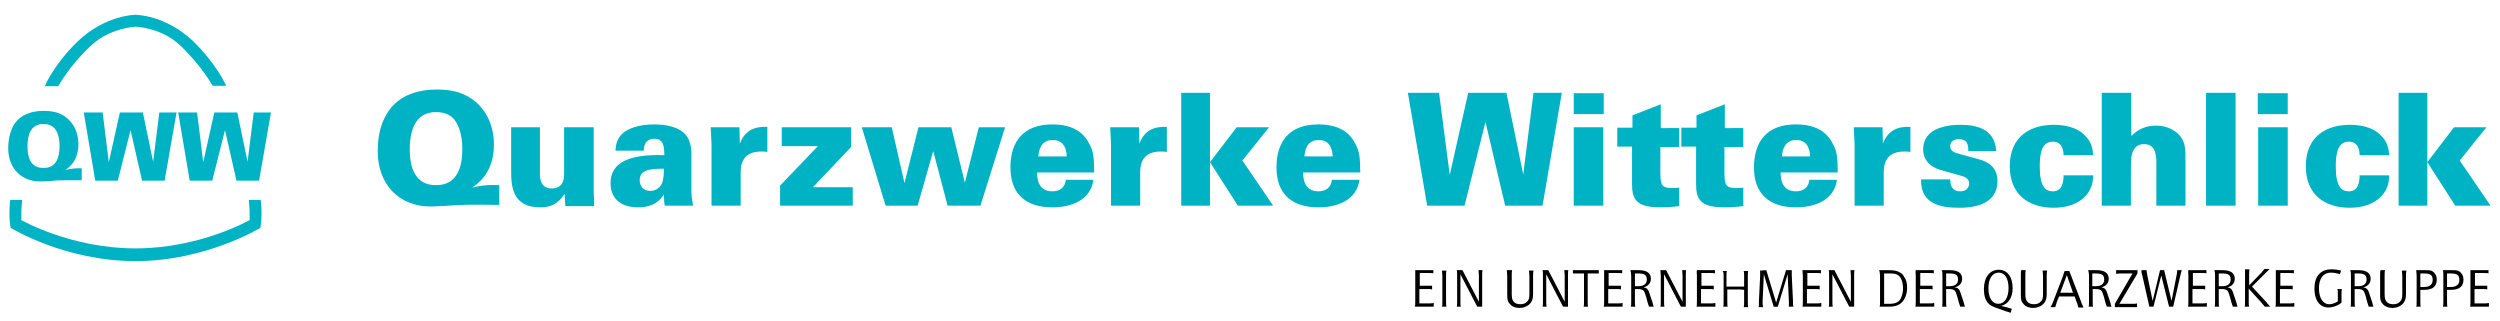
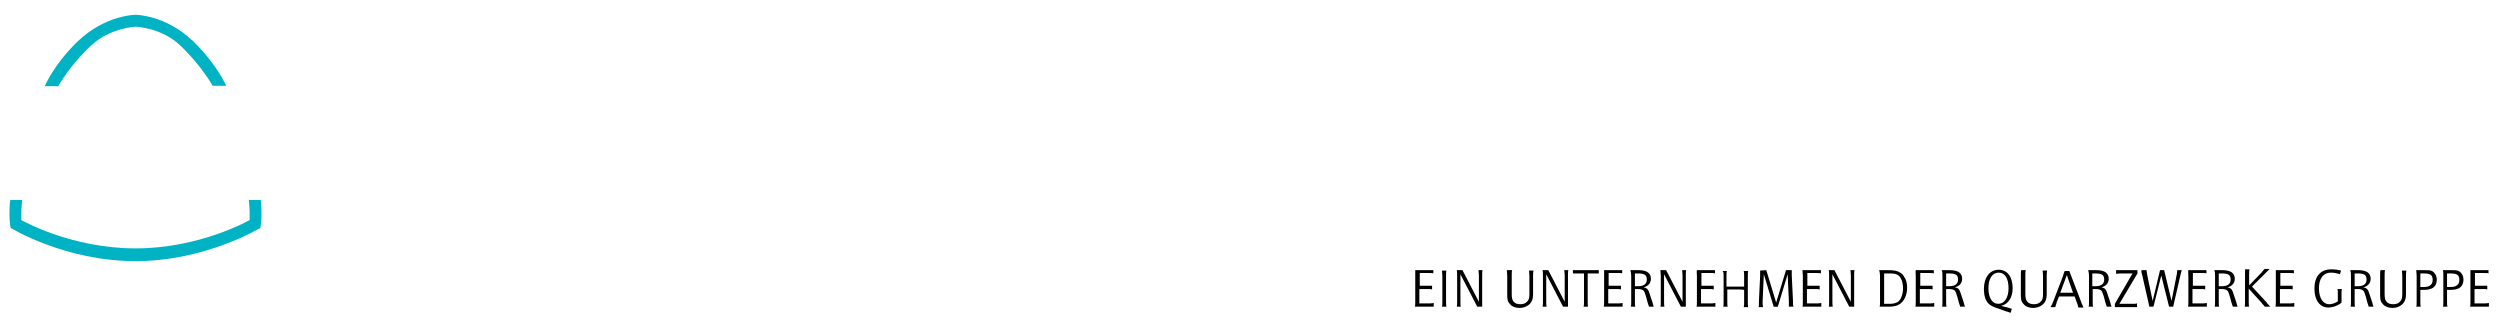
<svg xmlns="http://www.w3.org/2000/svg" version="1.1" id="Ebene_1" x="0px" y="0px" viewBox="0 0 608.9 78.2" style="enable-background:new 0 0 608.9 78.2;" xml:space="preserve">
  <style type="text/css">
	.st0{fill:#00B3C4;}
	.st1{fill:none;stroke:#00B3C4;}
</style>
  <g>
-     <path class="st0" d="M121.6,45.1c-3.7-0.2-5.8,0.4-6.6,0.6c1.4-1,5.3-3.6,5.3-10.5c0-2.4-0.5-6.4-3.7-9.7c-2.1-2.1-5-3.7-10.2-3.7   c-3.5,0-9.3,0.8-12.3,6.1c-1.6,2.7-2.1,5.9-2.1,9c0,7.9,5.1,13.4,12.9,13.4c0.8,0,4.8-0.2,5.7-0.3c2.2-0.1,3.1-0.2,11-0.1V45.1   L121.6,45.1z M99.8,36.4c0-4.7,1.4-9.1,6.4-9.1c1.7,0,3.5,0.5,4.6,2c0.9,1.3,1.8,3.4,1.8,7c0,4-1,8.8-6.4,8.8   C101.1,45.1,99.8,40.8,99.8,36.4L99.8,36.4z M124.5,31v10.8c0,3.7,0.4,8.7,7,8.7c1.7,0,4.1-0.2,6-3.3l0.2,3h7c0-1.5,0-1.7-0.1-3.3   V31h-7.2v11.1c0,1.1,0,3.8-3,3.8c-2.9,0-2.9-2.7-2.9-3.7V31H124.5L124.5,31z M168.8,50.1c-0.3-1.9-0.4-2.3-0.4-3.7v-8.9   c0-2.1-0.5-3.8-1.7-5c-2-2-5.7-2.2-7.4-2.2c-3.5,0-6.4,0.9-7.9,2.4c-1.4,1.5-1.4,3.1-1.5,4h6.9c0-2.2,1.2-2.9,2.6-2.9   c2.2,0,2.4,1.9,2.4,4c-8.2-0.3-13.1,1.6-13.1,6.8c0,3.4,2.1,5.9,6.7,5.9c3.9,0,5.4-1.8,6.3-3.1c0,1.2,0.1,2.1,0.2,2.7H168.8   L168.8,50.1z M161.7,41.1c0,0.8,0,2.4-0.5,3.6c-0.7,1.5-2.1,1.8-2.8,1.8c-1.7,0-2.6-1.2-2.6-2.6C155.8,41.2,158.7,41.1,161.7,41.1   L161.7,41.1z M173.3,50.1h7.1V42c0-2.1,0.6-5.1,5-5.1c0.5,0,0.7,0,1.5,0.1v-6.1c-1.6,0-5.1-0.2-6.7,4.1l-0.1-4h-7l0.2,4.1V50.1   L173.3,50.1z M189.9,50.1h17.8v-4.5H198l9.3-9.8V31h-16.9v4.6h8.8l-9.2,9.6V50.1L189.9,50.1z M215.7,50.1h7.8l3.8-13.3l3.5,13.3h8   l6-19.1h-6.4L235,44.5L231.7,31h-8l-3.4,13.6L217.2,31h-7.3L215.7,50.1L215.7,50.1z M266.5,42c0-3.4-0.2-5.2-1.1-6.8   c-1.3-2.7-3.8-4.9-9.1-4.9c-7,0-10.2,4.1-10.2,10.5c0,6.3,3.6,9.7,10.2,9.7c4.9,0,9.4-1.9,10-6.7h-6.7c-0.2,1.8-1.4,2.8-3.3,2.8   c-3.7,0-3.7-3.6-3.7-4.6H266.5L266.5,42z M252.9,38.1c0.1-0.9,0.3-4,3.5-4c3.1,0,3.4,2.9,3.4,4H252.9L252.9,38.1z M270.6,50.1h7.1   V42c0-2.1,0.6-5.1,5-5.1c0.5,0,0.7,0,1.5,0.1v-6.1c-1.6,0-5.1-0.2-6.7,4.1l-0.1-4h-7l0.2,4.1V50.1L270.6,50.1z M287.7,50.1h7V39.5   l6.8,10.6h8.6l-7.5-11l6.5-8.1h-7.9l-6.5,8.5V22.6h-7V50.1L287.7,50.1z M331.3,42c0-3.4-0.2-5.2-1.1-6.8c-1.3-2.7-3.8-4.9-9.1-4.9   c-7,0-10.2,4.1-10.2,10.5c0,6.3,3.6,9.7,10.2,9.7c4.9,0,9.4-1.9,10-6.7h-6.7c-0.2,1.8-1.4,2.8-3.3,2.8c-3.7,0-3.7-3.6-3.7-4.6   H331.3L331.3,42z M317.7,38.1c0.1-0.9,0.3-4,3.5-4c3.1,0,3.3,2.9,3.4,4H317.7L317.7,38.1z M347.6,50.1h9.1l5.1-20.4l4.8,20.4h9.1   l4.7-27.5h-6.9L371,42.5l-4.1-19.9h-9.3l-4.5,20l-2.6-20h-7.6L347.6,50.1L347.6,50.1z M383.3,27.8h7.3v-5.1h-7.3V27.8L383.3,27.8z    M383.3,50.1h7.2V31h-7.2V50.1L383.3,50.1z M404.5,31.1v-5.7l-6.9,2.7v3h-3.7v4.6h3.6v9.2c0,3.7,1.1,5.6,6.9,5.6   c2.4,0,3.7-0.2,4.6-0.3v-4.5c-0.9,0.1-1.2,0.1-1.8,0.1c-2.7,0-2.7-1.1-2.8-3.4v-6.6h4.6v-4.6H404.5L404.5,31.1z M420.1,31.1v-5.7   l-6.9,2.7v3h-3.7v4.6h3.6v9.2c0,3.7,1.1,5.6,6.9,5.6c2.4,0,3.7-0.2,4.6-0.3v-4.5c-0.9,0.1-1.2,0.1-1.8,0.1c-2.7,0-2.7-1.1-2.8-3.4   v-6.6h4.6v-4.6H420.1L420.1,31.1z M447.6,42c0-3.4-0.2-5.2-1.1-6.8c-1.3-2.7-3.8-4.9-9.1-4.9c-7,0-10.2,4.1-10.2,10.5   c0,6.3,3.6,9.7,10.2,9.7c4.9,0,9.4-1.9,10-6.7h-6.7c-0.2,1.8-1.4,2.8-3.3,2.8c-3.7,0-3.7-3.6-3.7-4.6H447.6L447.6,42z M434,38.1   c0.1-0.9,0.3-4,3.5-4c3.1,0,3.3,2.9,3.4,4H434L434,38.1z M451.7,50.1h7.1V42c0-2.1,0.6-5.1,5-5.1c0.5,0,0.7,0,1.5,0.1v-6.1   c-1.6,0-5.1-0.2-6.7,4.1l-0.1-4h-7l0.2,4.1V50.1L451.7,50.1z M467.9,43.9c-0.1,6.2,5.5,6.7,9.4,6.7c1.7,0,9.2,0,9.2-6.5   c0-3.7-2.7-4.8-4.5-5.3l-5.1-1.4c-1.1-0.3-1.9-0.7-1.9-1.8c0-1.2,1-1.7,2.1-1.7c1.1,0,1.7,0.4,2,1c0.3,0.6,0.3,1.3,0.3,1.9h6.8   c-0.3-5.3-4.6-6.4-8.7-6.4c-2.8,0-5.1,0.5-6.8,1.6c-1.3,0.8-2.3,2.4-2.3,4.3c0,3.9,3.5,4.9,4.6,5.2l3.9,1.1   c1.6,0.4,2.7,0.8,2.7,2.1c0,0.8-0.5,1.9-2.2,1.9c-1.2,0-1.8-0.6-2.1-1.2c-0.3-0.6-0.3-1.4-0.3-1.7H467.9L467.9,43.9z M509.8,37.7   c-0.1-1.1-0.2-2.9-1.9-4.6c-2.2-2.4-5.7-2.7-7.7-2.7c-5.4,0-10.7,2.6-10.7,10.1c0,6.9,4.6,10.1,10.7,10.1c5.8,0,9.7-3.1,9.6-7.9   h-7.2c0,1.4-0.2,3.9-2.6,3.9c-1.8,0-3.2-1.1-3.2-6.1c0-3.4,0.6-6,3.2-6c1.9,0,2.6,1.5,2.6,3.3H509.8L509.8,37.7z M511.8,50.1h7.2   v-8.6c0-1.6,0-2.8,0.2-3.7c0.2-0.8,0.7-2.7,3-2.7c3,0,3,3.1,3,4.7v10.3h7.1V39c0-2.7,0-4.8-1.9-6.5c-1.6-1.4-3.5-1.9-5.3-1.9   c-3.5,0-5.2,1.8-6,2.5V22.6h-7.2V50.1L511.8,50.1z M537.3,50.1h7.2V22.6h-7.2V50.1L537.3,50.1z M549.9,27.8h7.3v-5.1h-7.3V27.8   L549.9,27.8z M550,50.1h7.2V31H550V50.1L550,50.1z M581.9,37.7c-0.1-1.1-0.2-2.9-1.9-4.6c-2.2-2.4-5.7-2.7-7.7-2.7   c-5.4,0-10.7,2.6-10.7,10.1c0,6.9,4.6,10.1,10.7,10.1c5.8,0,9.7-3.1,9.6-7.9h-7.2c0,1.4-0.2,3.9-2.6,3.9c-1.8,0-3.2-1.1-3.2-6.1   c0-3.4,0.6-6,3.2-6c1.9,0,2.6,1.5,2.6,3.3H581.9L581.9,37.7z M584.2,50.1h7V39.5l6.8,10.6h8.6l-7.5-11l6.5-8.1h-7.9l-6.5,8.5V22.6   h-7V50.1L584.2,50.1z" />
-     <path class="st0" d="M19.9,41c-2.2-0.1-3.5,0.3-4,0.4c0.9-0.6,3.2-2.2,3.2-6.3c0-1.4-0.3-3.9-2.3-5.9c-1.3-1.3-3-2.2-6.2-2.2   c-2.1,0-5.6,0.5-7.4,3.7C2.4,32.3,2,34.2,2,36.1c0,4.8,3.1,8.1,7.8,8.1c0.5,0,2.9-0.1,3.5-0.2c1.3-0.1,1.9-0.1,6.6-0.1V41L19.9,41z    M6.7,35.7c0-2.9,0.8-5.5,3.9-5.5c1,0,2.1,0.3,2.8,1.2c0.6,0.8,1.1,2,1.1,4.2c0,2.4-0.6,5.3-3.8,5.3C7.5,41,6.7,38.4,6.7,35.7   L6.7,35.7z M23.2,44h5.5l3.1-12.3L34.6,44h5.5L43,27.4h-4.2l-1.5,12l-2.5-12h-5.6l-2.7,12.1L25,27.4h-4.6L23.2,44L23.2,44z    M46.2,44h5.5l3.1-12.3L57.6,44h5.5L66,27.4h-4.2l-1.5,12l-2.5-12h-5.6l-2.7,12.1L48,27.4h-4.6L46.2,44L46.2,44z" />
    <path d="M344.7,67.2v6.2c0,0.5,0,1.1-0.1,1.3h4.6v-0.9c-0.2,0-0.5,0.1-0.9,0.1h-2.6v-3.5h2.1c0.4,0,0.7,0,1,0.1v-0.9   c-0.1,0-0.2,0-0.3,0c0,0-0.1,0-0.2,0c-0.2,0-0.3,0-0.3,0h-2.2v-3.1h2.3c0.5,0,0.8,0,1,0.1v-0.8h-4.4   C344.7,66.1,344.7,66.7,344.7,67.2L344.7,67.2z M351.3,67.2v6.2c0,0.5,0,1.1-0.1,1.3h1.1c-0.1-0.3-0.1-0.8-0.1-1.3v-6.2   c0-0.5,0-1,0.1-1.3h-1.1C351.2,66.1,351.3,66.7,351.3,67.2L351.3,67.2z M354.9,67.2v6.2c0,0.5,0,1.1-0.1,1.3h1   c-0.1-0.3-0.1-0.8-0.1-1.3v-6.6l4.1,7.9h1.2v-7.6c0-0.5,0-1.1,0.1-1.3h-1c0,0.3,0.1,0.8,0.1,1.3v6.4l-4-7.7h-1.4   C354.9,66.1,354.9,66.7,354.9,67.2L354.9,67.2z M367.1,67.2v4.5c0,1.3,0.1,1.8,0.7,2.4c0.5,0.6,1.3,0.9,2.3,0.9   c0.9,0,1.7-0.3,2.3-0.8c0.7-0.6,1-1.4,1-2.5v-4.4c0-0.5,0-1,0.1-1.4h-1.1c0,0.3,0.1,0.8,0.1,1.3v4.4c0,0.9-0.1,1.4-0.5,1.8   c-0.4,0.5-1,0.7-1.7,0.7c-0.7,0-1.3-0.2-1.6-0.6c-0.4-0.4-0.5-1-0.5-1.9v-4.5c0-0.5,0-1,0.1-1.3H367   C367,66.1,367.1,66.7,367.1,67.2L367.1,67.2z M375.8,67.2v6.2c0,0.5,0,1.1-0.1,1.3h1c-0.1-0.3-0.1-0.8-0.1-1.3v-6.6l4.1,7.9h1.2   v-7.6c0-0.5,0-1.1,0.1-1.3h-1c0,0.3,0.1,0.8,0.1,1.3v6.4l-4-7.7h-1.4C375.8,66.1,375.8,66.7,375.8,67.2L375.8,67.2z M385.8,73.4   c0,0.5,0,1-0.1,1.3h1.1c-0.1-0.3-0.1-0.8-0.1-1.3v-6.8h1.6c0.3,0,0.7,0,1,0l0.1,0v-0.8h-6.3v0.8c0.2,0,0.5,0,1.1,0h1.6V73.4   L385.8,73.4z M390.7,67.2v6.2c0,0.5,0,1.1-0.1,1.3h4.6v-0.9c-0.2,0-0.5,0.1-0.9,0.1h-2.6v-3.5h2.1c0.4,0,0.7,0,1,0.1v-0.9   c-0.1,0-0.2,0-0.3,0c0,0-0.1,0-0.2,0c-0.2,0-0.3,0-0.3,0h-2.2v-3.1h2.3c0.5,0,0.8,0,1,0.1v-0.8h-4.4   C390.7,66.1,390.7,66.7,390.7,67.2L390.7,67.2z M397.3,67.2v6.2c0,0.5,0,1.1-0.1,1.3h1.1c-0.1-0.3-0.1-0.8-0.1-1.3v-3h0.7   c0.6,0,1,0.1,1.3,0.3c0.3,0.2,0.4,0.6,0.7,1.5l0.4,1.5l0.1,0.3l0.1,0.3c0.1,0.2,0.1,0.2,0.1,0.4h1.2c-0.1-0.3-0.2-0.4-0.2-0.6   l-0.1-0.4l-0.1-0.3l-0.5-1.5c-0.4-1.4-0.7-1.8-1.6-1.9c1.1-0.3,1.8-1,1.8-2.1c0-1.4-1-2.1-3-2.1h-2   C397.2,66.1,397.3,66.7,397.3,67.2L397.3,67.2z M398.3,66.6h0.1c0.2,0,0.4,0,0.5,0c1.7,0,2.2,0.4,2.2,1.5c0,1-0.7,1.6-2,1.6h-0.9   V66.6L398.3,66.6z M404.5,67.2v6.2c0,0.5,0,1.1-0.1,1.3h1c-0.1-0.3-0.1-0.8-0.1-1.3v-6.6l4.1,7.9h1.2v-7.6c0-0.5,0-1.1,0.1-1.3h-1   c0,0.3,0.1,0.8,0.1,1.3v6.4l-4-7.7h-1.4C404.4,66.1,404.5,66.7,404.5,67.2L404.5,67.2z M413.3,67.2v6.2c0,0.5,0,1.1-0.1,1.3h4.6   v-0.9c-0.2,0-0.5,0.1-0.9,0.1h-2.6v-3.5h2.1c0.4,0,0.7,0,1,0.1v-0.9c-0.1,0-0.2,0-0.3,0c0,0-0.1,0-0.2,0c-0.2,0-0.3,0-0.3,0h-2.2   v-3.1h2.3c0.5,0,0.8,0,1,0.1v-0.8h-4.4C413.2,66.1,413.3,66.7,413.3,67.2L413.3,67.2z M419.8,67.2v6.2c0,0.5,0,1.1-0.1,1.3h1.1   c-0.1-0.3-0.1-0.8-0.1-1.3v-2.9h0.1l1,0c0.2,0,0.4,0,0.7,0c0.9,0,1.9,0,2.2,0.1h0.1v2.9c0,0.5,0,1-0.1,1.3h1.1   c-0.1-0.3-0.1-0.8-0.1-1.3v-6.2c0-0.5,0-1,0.1-1.3h-1.1c0.1,0.3,0.1,0.8,0.1,1.3v2.5h-0.1l-1.1,0l-1,0h-0.1c-0.2,0-0.4,0-0.9,0   c-0.5,0-0.8,0-1,0h-0.1v-2.5c0-0.5,0-1,0.1-1.3h-1.1C419.8,66.1,419.8,66.7,419.8,67.2L419.8,67.2z M428.7,65.9c0,0.2,0,0.4,0,0.5   c0,0.2,0,0.5,0,0.8l-0.3,6.2l0,0.4c0,0.2,0,0.3,0,0.4c0,0.3,0,0.4-0.1,0.6h1.1c0-0.3-0.1-0.5-0.1-1c0-0.1,0-0.3,0-0.4l0.3-6.6   l2.4,7.9h1l2.4-7.9l0.3,6.6l0,0.4l0,0.4c0,0.1,0,0.1,0,0.1c0,0.2,0,0.2,0,0.4h1.1c0,0,0-0.1,0-0.1c0-0.1-0.1-0.3-0.1-0.5   c0,0,0-0.2,0-0.4l0-0.4l-0.3-6.2c0-0.1,0-0.2,0-0.4c0-0.2,0-0.3,0-0.4c0-0.2,0-0.3,0-0.5H435l-2.4,7.9l-2.4-7.9L428.7,65.9   L428.7,65.9L428.7,65.9z M439.1,67.2v6.2c0,0.5,0,1.1-0.1,1.3h4.6v-0.9c-0.2,0-0.5,0.1-0.9,0.1h-2.6v-3.5h2.1c0.4,0,0.7,0,1,0.1   v-0.9c-0.1,0-0.2,0-0.3,0c0,0-0.1,0-0.2,0c-0.2,0-0.3,0-0.3,0h-2.2v-3.1h2.3c0.5,0,0.8,0,1,0.1v-0.8H439   C439,66.1,439.1,66.7,439.1,67.2L439.1,67.2z M445.5,67.2v6.2c0,0.5,0,1.1-0.1,1.3h1c-0.1-0.3-0.1-0.8-0.1-1.3v-6.6l4.1,7.9h1.2   v-7.6c0-0.5,0-1.1,0.1-1.3h-1c0,0.3,0.1,0.8,0.1,1.3v6.4l-4-7.7h-1.4C445.5,66.1,445.5,66.7,445.5,67.2L445.5,67.2z M457.9,67.2   v6.2c0,0.5,0,1.1-0.1,1.3h2.2c1.2,0,2.1-0.2,2.8-0.7c1-0.7,1.7-2.2,1.7-3.9c0-1.1-0.2-2-0.8-2.8c-0.2-0.4-0.5-0.7-0.9-0.9   c-0.6-0.4-1.3-0.6-2.9-0.6h-2.2C457.8,66.1,457.9,66.7,457.9,67.2L457.9,67.2z M458.9,66.6h1.3c1.1,0,1.7,0.1,2.2,0.5   c0.7,0.6,1.1,1.7,1.1,3.2c0,0.9-0.2,1.6-0.5,2.3c-0.5,1-1.3,1.4-2.9,1.4h-1.2V66.6L458.9,66.6z M466.6,67.2v6.2   c0,0.5,0,1.1-0.1,1.3h4.6v-0.9c-0.2,0-0.5,0.1-0.9,0.1h-2.6v-3.5h2.1c0.4,0,0.7,0,1,0.1v-0.9c-0.1,0-0.2,0-0.3,0c0,0-0.1,0-0.2,0   c-0.2,0-0.3,0-0.3,0h-2.2v-3.1h2.3c0.5,0,0.8,0,1,0.1v-0.8h-4.4C466.5,66.1,466.6,66.7,466.6,67.2L466.6,67.2z M473.1,67.2v6.2   c0,0.5,0,1.1-0.1,1.3h1.1c-0.1-0.3-0.1-0.8-0.1-1.3v-3h0.7c0.6,0,1,0.1,1.3,0.3c0.3,0.2,0.4,0.6,0.7,1.5l0.4,1.5l0.1,0.3l0.1,0.3   c0.1,0.2,0.1,0.2,0.1,0.4h1.2c-0.1-0.3-0.2-0.4-0.2-0.6l-0.1-0.4l-0.1-0.3l-0.5-1.5c-0.4-1.4-0.7-1.8-1.6-1.9   c1.1-0.3,1.8-1,1.8-2.1c0-1.4-1-2.1-3-2.1h-2C473.1,66.1,473.1,66.7,473.1,67.2L473.1,67.2z M474.1,66.6h0.1c0.2,0,0.4,0,0.5,0   c1.7,0,2.2,0.4,2.2,1.5c0,1-0.7,1.6-2,1.6h-0.9V66.6L474.1,66.6z M489.3,75l-0.3-0.1l-1.6-0.4c1.7-0.4,2.8-2,2.8-4.3   c0-2.8-1.3-4.5-3.4-4.5c-2.2,0-3.6,1.9-3.6,4.7c0,1.4,0.3,2.6,1,3.4c0.4,0.5,1,0.8,1.8,1.1l2.5,0.9c0,0,0.2,0.1,0.4,0.1   c0.5,0.2,0.6,0.2,0.8,0.3l0.3-1C489.9,75.2,489.7,75.1,489.3,75L489.3,75z M486.8,66.4c1.5,0,2.4,1.4,2.4,3.8c0,2.3-1,3.8-2.5,3.8   c-1.5,0-2.4-1.5-2.4-3.8C484.3,67.8,485.3,66.4,486.8,66.4L486.8,66.4z M492.2,67.2v4.5c0,1.3,0.1,1.8,0.7,2.4   c0.5,0.6,1.3,0.9,2.3,0.9c0.9,0,1.7-0.3,2.3-0.8c0.7-0.6,1-1.4,1-2.5v-4.4c0-0.5,0-1,0.1-1.4h-1.1c0,0.3,0.1,0.8,0.1,1.3v4.4   c0,0.9-0.1,1.4-0.5,1.8c-0.4,0.5-1,0.7-1.7,0.7c-0.7,0-1.3-0.2-1.6-0.6c-0.4-0.4-0.5-1-0.5-1.9v-4.5c0-0.5,0-1,0.1-1.3h-1.1   C492.2,66.1,492.2,66.7,492.2,67.2L492.2,67.2z M502.4,67.4l-2.3,6c-0.2,0.5-0.4,1-0.7,1.4h1.2l0-0.1l0.1-0.3   c0-0.1,0.1-0.2,0.1-0.3c0.1-0.2,0.1-0.3,0.1-0.4l0.6-1.5h0.2l0.9,0c0.2,0,0.5,0,0.9,0s0.7,0,0.9,0l0.8,0h0.1l0.5,1.4   c0.2,0.4,0.3,0.9,0.4,1.3h1.3l-0.1-0.1l-0.2-0.5c-0.1-0.2-0.3-0.6-0.4-1l-2.8-7.3h-1.1C502.7,66.3,502.6,66.8,502.4,67.4   L502.4,67.4z M504.8,71.3l-0.7,0c-0.3,0-0.5,0-0.7,0c-0.2,0-0.4,0-0.7,0l-0.7,0h-0.2l1.6-4.3l1.5,4.3H504.8L504.8,71.3z    M508.8,67.2v6.2c0,0.5,0,1.1-0.1,1.3h1.1c-0.1-0.3-0.1-0.8-0.1-1.3v-3h0.7c0.6,0,1,0.1,1.3,0.3c0.3,0.2,0.4,0.6,0.7,1.5l0.4,1.5   l0.1,0.3l0.1,0.3c0.1,0.2,0.1,0.2,0.1,0.4h1.2c-0.1-0.3-0.2-0.4-0.2-0.6l-0.1-0.4l-0.1-0.3l-0.5-1.5c-0.4-1.4-0.7-1.8-1.6-1.9   c1.1-0.3,1.8-1,1.8-2.1c0-1.4-1-2.1-3-2.1h-2C508.7,66.1,508.8,66.7,508.8,67.2L508.8,67.2z M509.7,66.6h0.1c0.2,0,0.4,0,0.5,0   c1.7,0,2.2,0.4,2.2,1.5c0,1-0.7,1.6-2,1.6h-0.9V66.6L509.7,66.6z M515.3,66.7c0.2,0,0.7-0.1,1.3-0.1h2.8l-4.3,7.4v0.8h5.4v-0.9   c-0.3,0.1-0.5,0.1-1.3,0.1h-3l4.4-7.4v-0.8h-5.2V66.7L515.3,66.7z M521.8,67.2l1.7,7.5h1l1.9-7.6l1.9,7.6h1l1.7-7.4   c0.1-0.6,0.3-1.1,0.4-1.5h-1.1c0,0.2-0.1,0.6-0.1,0.9l-0.1,0.5l-1.2,6.1l-1.8-7.5h-1l-1.8,7.5l-1.3-6.2c-0.1-0.5-0.1-0.9-0.2-1.3   h-1.2C521.5,66.2,521.6,66.5,521.8,67.2L521.8,67.2z M533,67.2v6.2c0,0.5,0,1.1-0.1,1.3h4.6v-0.9c-0.2,0-0.5,0.1-0.9,0.1h-2.6v-3.5   h2.1c0.4,0,0.7,0,1,0.1v-0.9c-0.1,0-0.2,0-0.3,0c0,0-0.1,0-0.2,0c-0.2,0-0.3,0-0.3,0h-2.2v-3.1h2.3c0.5,0,0.8,0,1,0.1v-0.8h-4.4   C532.9,66.1,533,66.7,533,67.2L533,67.2z M539.5,67.2v6.2c0,0.5,0,1.1-0.1,1.3h1.1c-0.1-0.3-0.1-0.8-0.1-1.3v-3h0.7   c0.6,0,1,0.1,1.3,0.3c0.3,0.2,0.4,0.6,0.7,1.5l0.4,1.5l0.1,0.3l0.1,0.3c0.1,0.2,0.1,0.2,0.1,0.4h1.2c-0.1-0.3-0.2-0.4-0.2-0.6   l-0.1-0.4l-0.1-0.3l-0.5-1.5c-0.4-1.4-0.7-1.8-1.6-1.9c1.1-0.3,1.8-1,1.8-2.1c0-1.4-1-2.1-3-2.1h-2   C539.5,66.1,539.5,66.7,539.5,67.2L539.5,67.2z M540.5,66.6h0.1c0.2,0,0.4,0,0.5,0c1.7,0,2.2,0.4,2.2,1.5c0,1-0.7,1.6-2,1.6h-0.9   V66.6L540.5,66.6z M546.8,67.2v6.2c0,0.5,0,1.1-0.1,1.3h1.1c-0.1-0.3-0.1-0.8-0.1-1.3v-3.1l3,3.3c0.1,0.1,0.2,0.2,0.3,0.4   c0.1,0.1,0.2,0.2,0.3,0.3c0.2,0.2,0.2,0.3,0.3,0.4h1.4c-0.1,0-0.1-0.1-0.1-0.1c-0.1,0-0.1-0.1-0.3-0.3l-0.3-0.3l-0.2-0.3l-3.6-3.9   l3.3-3.3l0.3-0.3l0.3-0.3l0.3-0.3l0.1-0.1h-1.3c0,0,0,0.1,0,0.1c0,0-0.1,0.1-0.2,0.2l-0.2,0.2l-0.2,0.3l-3.1,3.2v-2.6   c0-0.5,0-1,0.1-1.3h-1.1C546.8,66.1,546.8,66.7,546.8,67.2L546.8,67.2z M554.3,67.2v6.2c0,0.5,0,1.1-0.1,1.3h4.6v-0.9   c-0.2,0-0.5,0.1-0.9,0.1h-2.6v-3.5h2.1c0.4,0,0.7,0,1,0.1v-0.9c-0.1,0-0.2,0-0.3,0c0,0-0.1,0-0.2,0c-0.2,0-0.3,0-0.3,0h-2.2v-3.1   h2.3c0.5,0,0.8,0,1,0.1v-0.8h-4.4C554.3,66.1,554.3,66.7,554.3,67.2L554.3,67.2z M567.8,65.6c-2.6,0-4.1,1.7-4.1,4.7   c0,2.8,1.3,4.6,3.4,4.6c0.4,0,0.9-0.1,1.3-0.2c0.7-0.2,1.5-0.6,1.9-1v-2c0-0.5,0-1.1,0.1-1.3h-1.1c0.1,0.3,0.1,0.7,0.1,1.3v1.7   c-0.6,0.4-1.4,0.7-2.1,0.7c-1.5,0-2.5-1.5-2.5-3.9c0-2.4,1.1-3.8,2.9-3.8c0.8,0,1.7,0.2,2.2,0.4l0.3-0.9   C569.4,65.7,568.6,65.6,567.8,65.6L567.8,65.6z M572.6,67.2v6.2c0,0.5,0,1.1-0.1,1.3h1.1c-0.1-0.3-0.1-0.8-0.1-1.3v-3h0.7   c0.6,0,1,0.1,1.3,0.3c0.3,0.2,0.4,0.6,0.7,1.5l0.4,1.5l0.1,0.3l0.1,0.3c0.1,0.2,0.1,0.2,0.1,0.4h1.2c-0.1-0.3-0.2-0.4-0.2-0.6   l-0.1-0.4l-0.1-0.3l-0.5-1.5c-0.4-1.4-0.7-1.8-1.6-1.9c1.1-0.3,1.8-1,1.8-2.1c0-1.4-1-2.1-3-2.1h-2   C572.6,66.1,572.6,66.7,572.6,67.2L572.6,67.2z M573.6,66.6h0.1c0.2,0,0.4,0,0.5,0c1.7,0,2.2,0.4,2.2,1.5c0,1-0.7,1.6-2,1.6h-0.9   V66.6L573.6,66.6z M579.7,67.2v4.5c0,1.3,0.1,1.8,0.7,2.4c0.5,0.6,1.4,0.9,2.3,0.9c0.9,0,1.7-0.3,2.3-0.8c0.7-0.6,1-1.4,1-2.5v-4.4   c0-0.5,0-1,0.1-1.4H585c0,0.3,0.1,0.8,0.1,1.3v4.4c0,0.9-0.1,1.4-0.5,1.8c-0.4,0.5-1,0.7-1.7,0.7c-0.7,0-1.3-0.2-1.6-0.6   c-0.4-0.4-0.5-1-0.5-1.9v-4.5c0-0.5,0-1,0.1-1.3h-1.1C579.7,66.1,579.7,66.7,579.7,67.2L579.7,67.2z M588.6,67.2v6.2   c0,0.5,0,1.1-0.1,1.3h1.1c-0.1-0.3-0.1-0.8-0.1-1.3v-2.8h0.7c1,0,1.6-0.1,2.2-0.4c0.7-0.4,1.1-1.1,1.1-2.1c0-0.9-0.4-1.6-1-2   c-0.5-0.3-0.9-0.3-1.9-0.3h-2.1C588.5,66.1,588.6,66.7,588.6,67.2L588.6,67.2z M589.6,66.6L589.6,66.6c0.3,0,0.5,0,0.7,0   c1.7,0,2.2,0.4,2.2,1.6c0,0.6-0.2,1-0.6,1.3c-0.4,0.3-0.8,0.4-1.6,0.4h-0.8V66.6L589.6,66.6z M595.1,67.2v6.2c0,0.5,0,1.1-0.1,1.3   h1.1c-0.1-0.3-0.1-0.8-0.1-1.3v-2.8h0.7c1,0,1.6-0.1,2.2-0.4c0.7-0.4,1.1-1.1,1.1-2.1c0-0.9-0.4-1.6-1-2c-0.5-0.3-0.9-0.3-1.9-0.3   h-2.1C595.1,66.1,595.1,66.7,595.1,67.2L595.1,67.2z M596.1,66.6L596.1,66.6c0.3,0,0.5,0,0.7,0c1.7,0,2.2,0.4,2.2,1.6   c0,0.6-0.2,1-0.6,1.3c-0.4,0.3-0.8,0.4-1.6,0.4h-0.8V66.6L596.1,66.6z M601.7,67.2v6.2c0,0.5,0,1.1-0.1,1.3h4.6v-0.9   c-0.2,0-0.5,0.1-0.9,0.1h-2.6v-3.5h2.1c0.4,0,0.7,0,1,0.1v-0.9c-0.1,0-0.2,0-0.3,0c0,0-0.1,0-0.2,0c-0.2,0-0.3,0-0.3,0h-2.2v-3.1   h2.3c0.5,0,0.8,0,1,0.1v-0.8h-4.4C601.7,66.1,601.7,66.7,601.7,67.2L601.7,67.2z" />
    <path class="st0" d="M33,6.5c0,0,6.1,0.2,10.6,4.3c5.3,4.9,8.2,10.1,8.2,10.1h3.3c0,0-2.3-5.3-8.1-10.9C40.3,3.6,33,3.6,33,3.6   s-7.3,0-14.1,6.5c-5.8,5.6-8,10.9-8,10.9h3.3c0,0,2.8-5.2,8.2-10.1C26.9,6.8,33,6.5,33,6.5" />
    <path class="st0" d="M33,63.6c-17.3,0-30.4-8.1-30.4-8.1s-0.3-1.1-0.3-3.4s0.2-3.4,0.2-3.4h2.9c0,0-0.2,2-0.2,3.1   c0,1.1,0,1.8,0,1.8s12,6.9,27.8,6.9c15.8,0,27.8-6.9,27.8-6.9s0-0.7,0-1.8c0-1.1-0.2-3.1-0.2-3.1h2.9c0,0,0.2,1.1,0.2,3.4   s-0.3,3.4-0.3,3.4S50.2,63.6,33,63.6" />
  </g>
</svg>